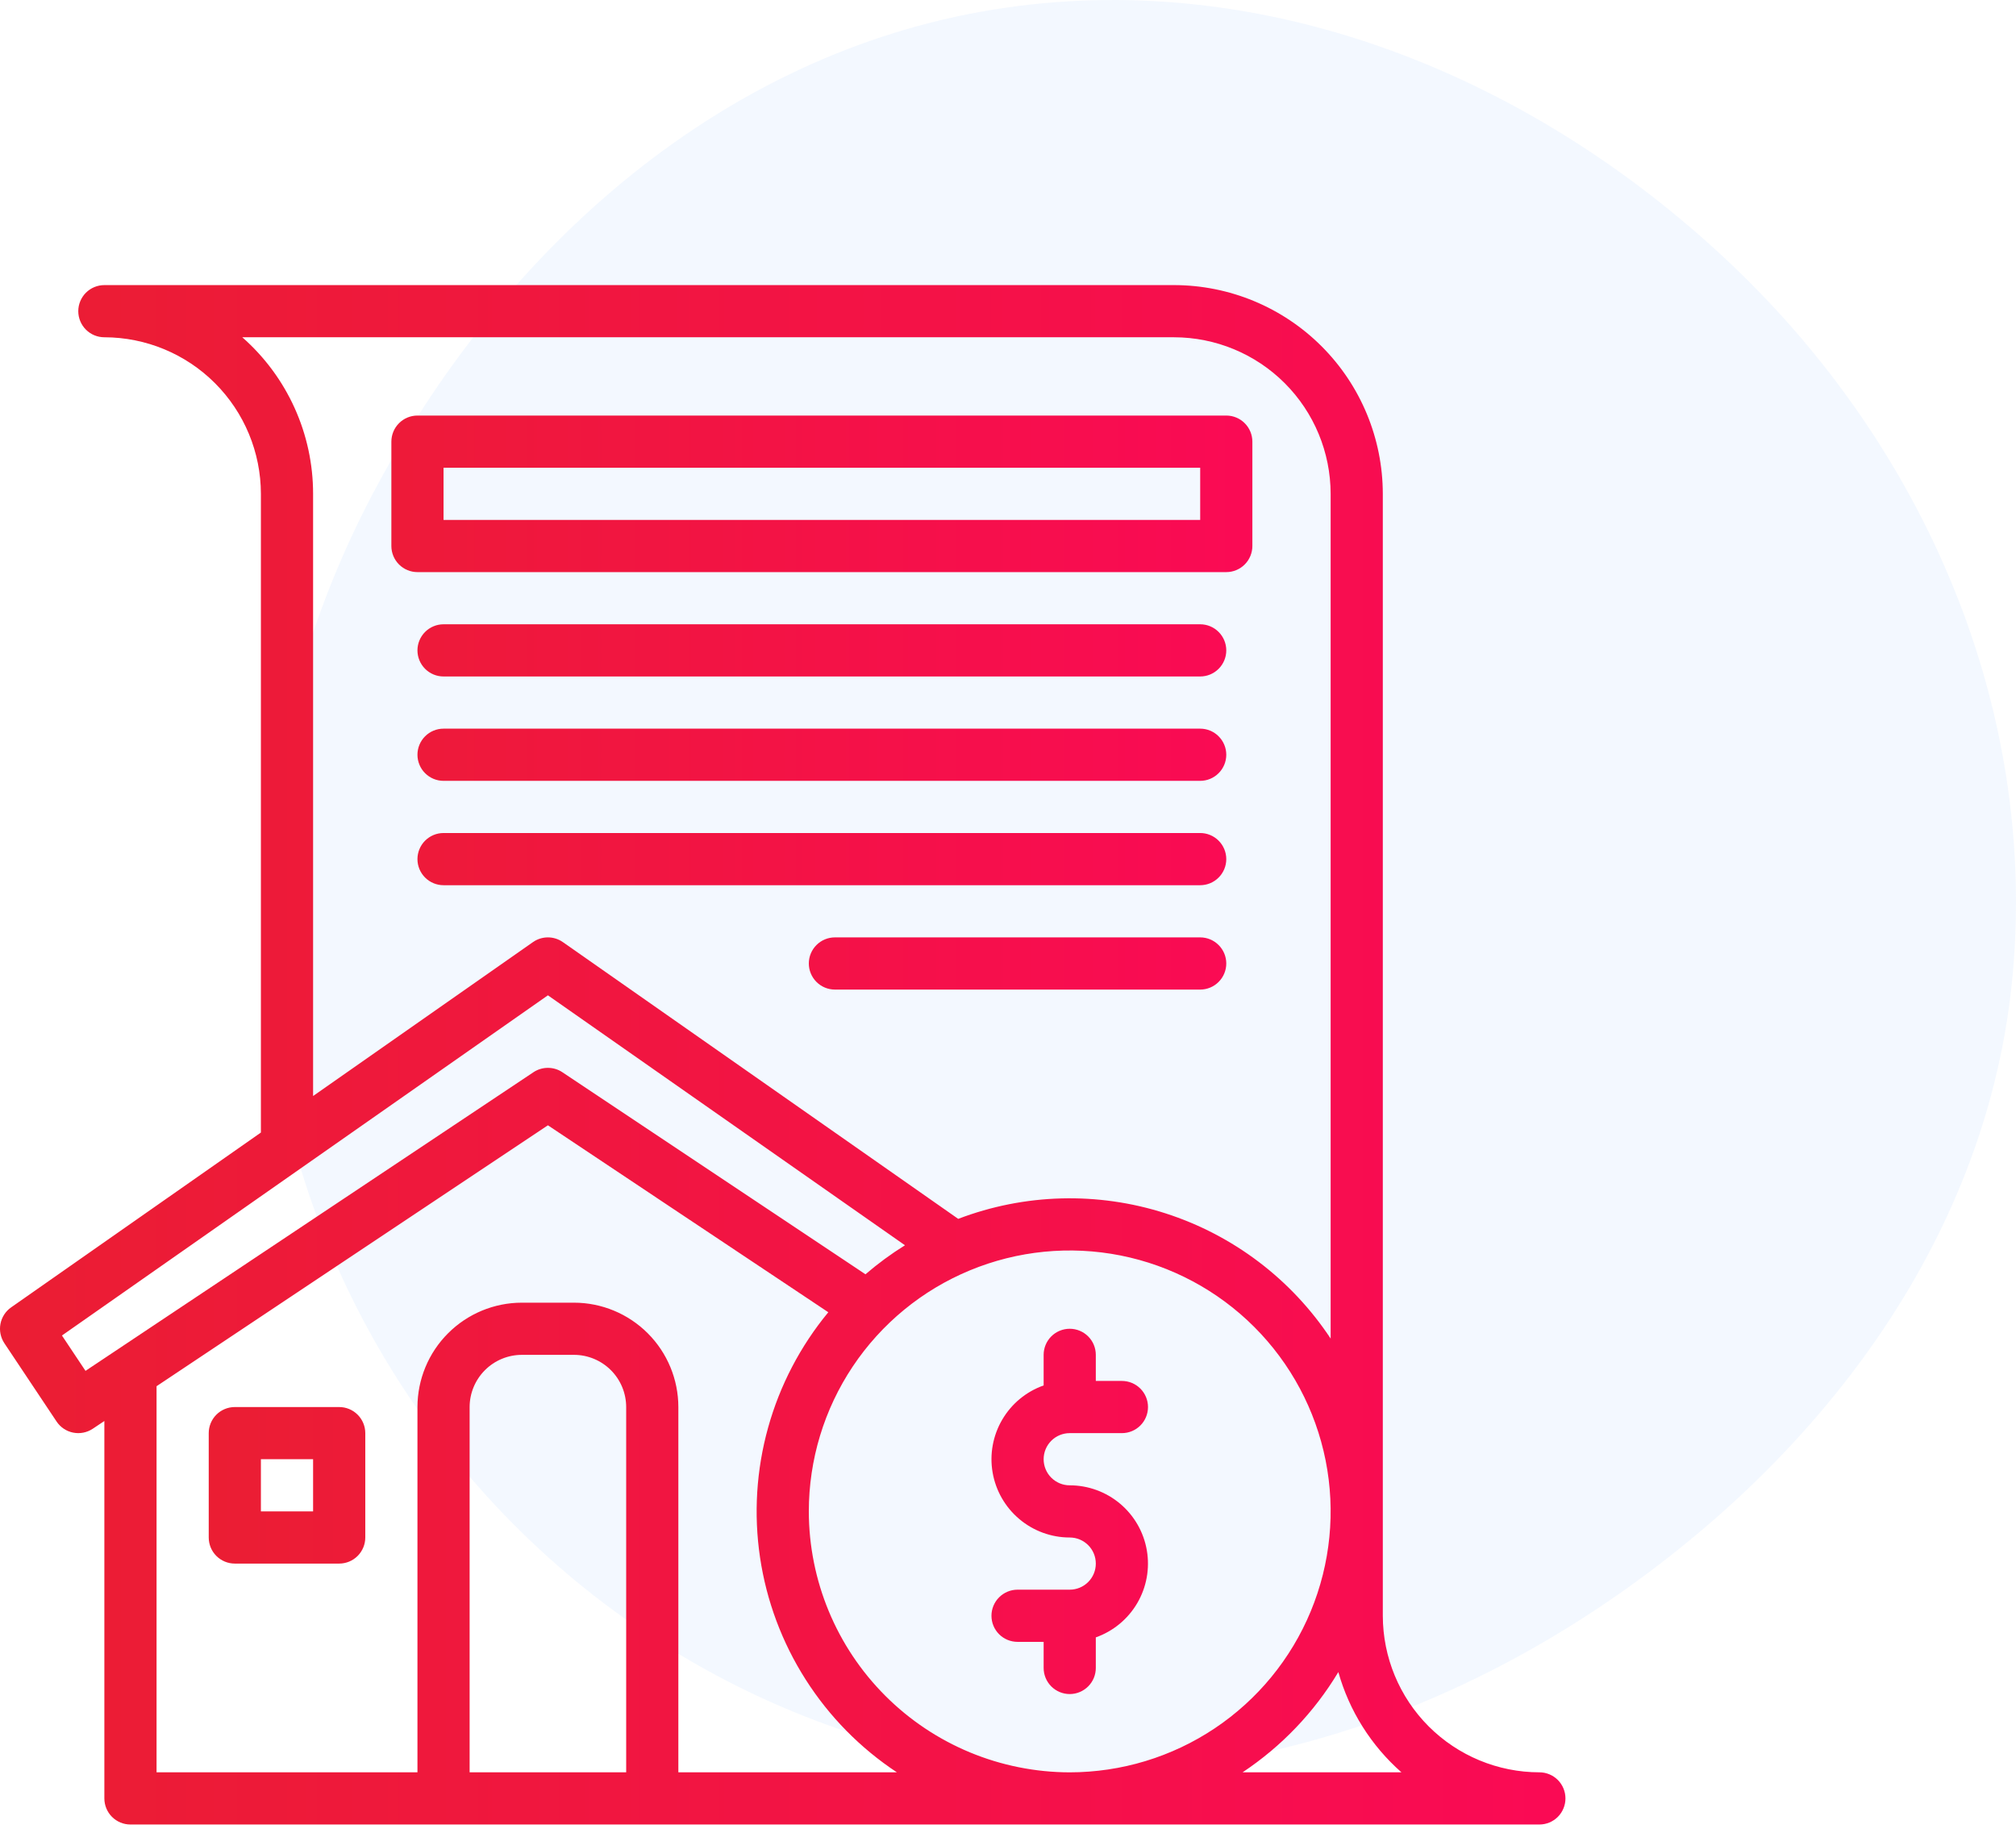
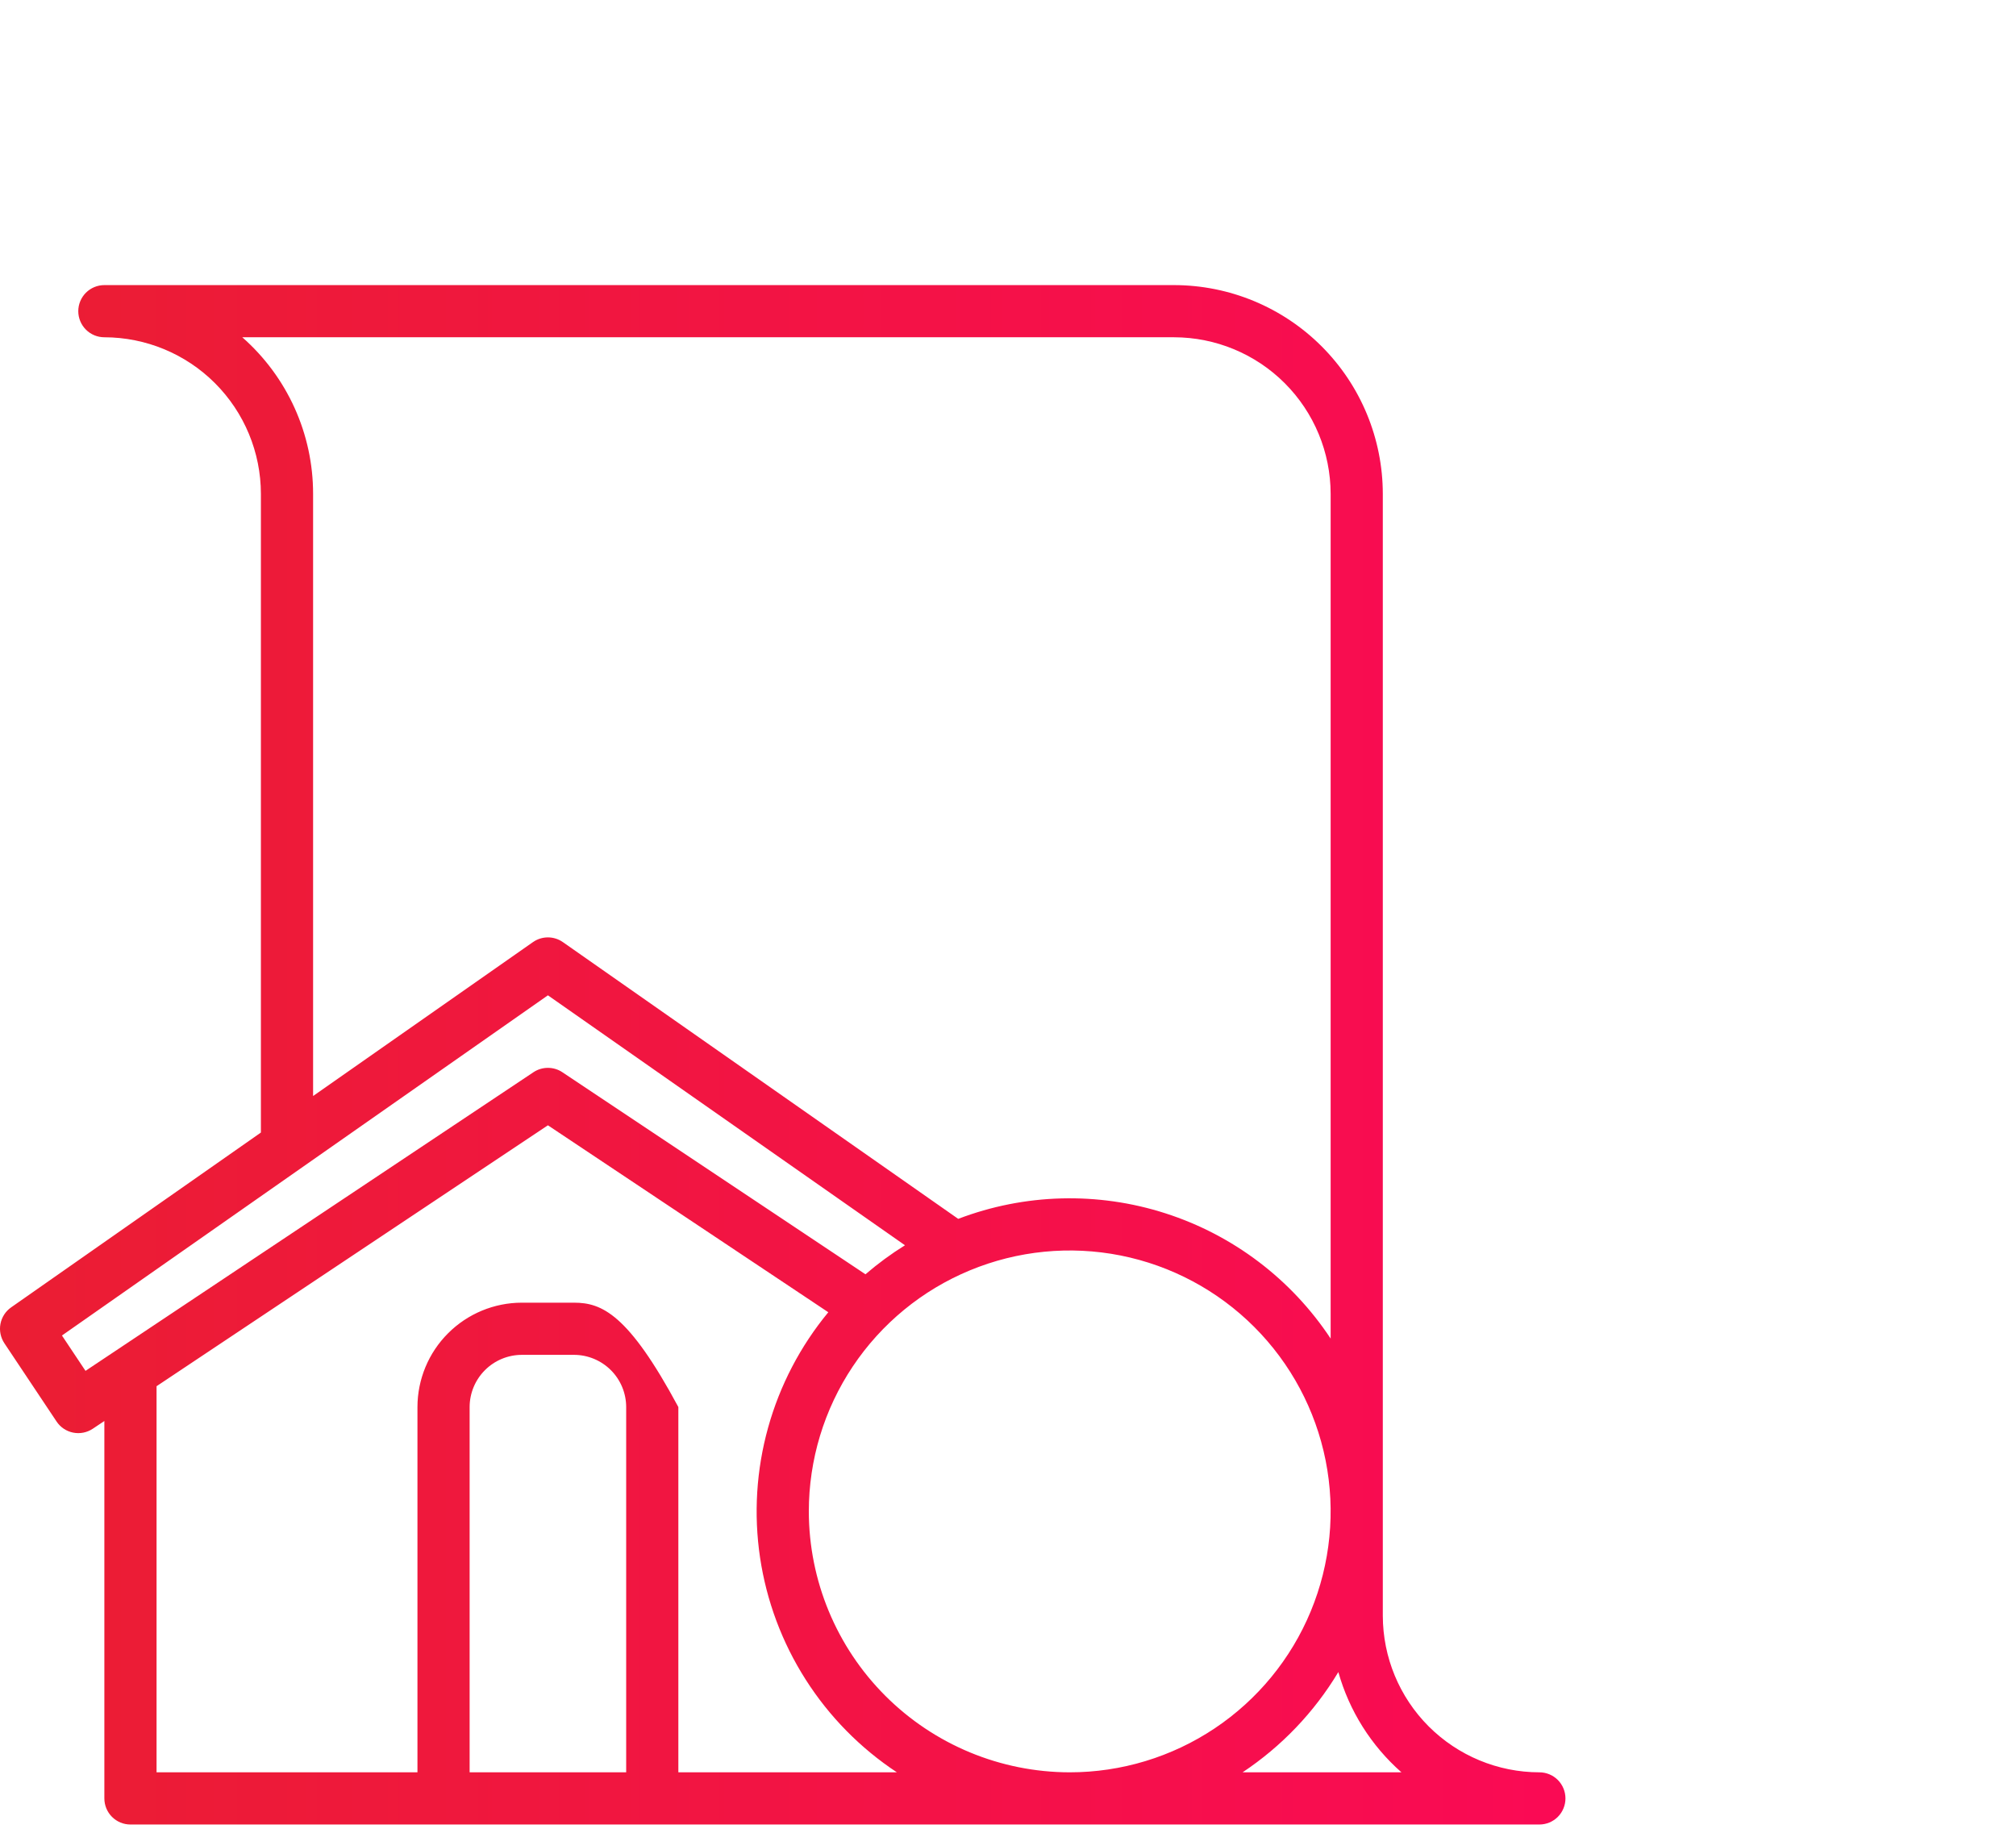
<svg xmlns="http://www.w3.org/2000/svg" width="99" height="90" viewBox="0 0 99 90" fill="none">
-   <path d="M84.92 12.888C94.494 21.928 100.019 34.664 98.843 47.795C97.697 60.594 89.626 71.349 79.035 78.592C68.547 85.765 55.743 89.073 43.519 85.632C31.024 82.115 20.847 72.909 15.987 60.847C11.113 48.747 12.362 35.194 18.581 23.73C24.953 11.982 35.565 2.631 48.733 0.479C61.971 -1.685 75.157 3.669 84.92 12.888Z" fill="#84BCFF" fill-opacity="0.1" />
-   <path d="M75.594 87.031C73.556 87.029 71.602 86.218 70.16 84.777C68.719 83.336 67.909 81.382 67.906 79.344V24.25C67.903 21.532 66.822 18.927 64.901 17.006C62.979 15.084 60.374 14.003 57.656 14H5.125C4.785 14 4.459 14.135 4.219 14.375C3.979 14.616 3.844 14.941 3.844 15.281C3.844 15.621 3.979 15.947 4.219 16.187C4.459 16.427 4.785 16.562 5.125 16.562C7.163 16.565 9.117 17.375 10.558 18.817C11.999 20.258 12.81 22.212 12.812 24.25V55.614L0.546 64.2C0.272 64.392 0.084 64.684 0.022 65.013C-0.04 65.342 0.03 65.682 0.215 65.961L2.778 69.805C2.966 70.087 3.259 70.284 3.593 70.35C3.926 70.417 4.272 70.348 4.555 70.16L5.125 69.779V88.312C5.125 88.652 5.26 88.978 5.5 89.219C5.741 89.459 6.066 89.594 6.406 89.594H75.594C75.934 89.594 76.26 89.459 76.5 89.219C76.74 88.978 76.875 88.652 76.875 88.312C76.875 87.973 76.74 87.647 76.5 87.406C76.26 87.166 75.934 87.031 75.594 87.031ZM11.898 16.562H57.656C59.694 16.565 61.648 17.375 63.09 18.817C64.531 20.258 65.341 22.212 65.344 24.25V65.731C63.417 62.818 60.556 60.649 57.231 59.581C53.907 58.512 50.318 58.608 47.055 59.853L27.641 46.263C27.426 46.112 27.169 46.031 26.906 46.031C26.643 46.031 26.387 46.112 26.172 46.263L15.375 53.821V24.25C15.376 22.795 15.066 21.357 14.466 20.031C13.866 18.705 12.991 17.523 11.898 16.562ZM4.199 67.317L3.042 65.581L26.906 48.876L44.441 61.15C43.758 61.574 43.11 62.051 42.501 62.575L27.617 52.653C27.407 52.512 27.159 52.438 26.906 52.438C26.653 52.438 26.406 52.512 26.195 52.653L4.199 67.317ZM30.75 87.031H23.062V69.094C23.063 68.414 23.334 67.763 23.814 67.283C24.294 66.802 24.946 66.532 25.625 66.531H28.188C28.867 66.532 29.518 66.802 29.999 67.283C30.479 67.763 30.749 68.414 30.75 69.094V87.031ZM33.312 87.031V69.094C33.311 67.735 32.77 66.432 31.81 65.472C30.849 64.511 29.546 63.97 28.188 63.969H25.625C24.266 63.97 22.964 64.511 22.003 65.472C21.042 66.432 20.502 67.735 20.5 69.094V87.031H7.688V68.071L26.906 55.259L40.676 64.439C39.304 66.099 38.296 68.03 37.719 70.105C37.141 72.181 37.007 74.355 37.324 76.485C37.642 78.616 38.404 80.656 39.562 82.473C40.719 84.29 42.246 85.843 44.043 87.031H33.312ZM39.719 74.219C39.719 71.685 40.47 69.207 41.878 67.1C43.286 64.993 45.287 63.351 47.628 62.382C49.969 61.412 52.545 61.158 55.031 61.652C57.516 62.147 59.799 63.367 61.591 65.159C63.383 66.951 64.603 69.234 65.098 71.719C65.592 74.204 65.338 76.781 64.368 79.122C63.399 81.463 61.757 83.464 59.65 84.872C57.542 86.28 55.065 87.031 52.531 87.031C49.134 87.027 45.878 85.676 43.476 83.274C41.074 80.872 39.723 77.616 39.719 74.219ZM61.02 87.031C62.933 85.759 64.539 84.078 65.722 82.108C66.259 84.014 67.335 85.723 68.821 87.031H61.02Z" fill="url(#paint0_linear_553_68)" />
-   <path d="M16.656 69.094H11.531C11.191 69.094 10.866 69.229 10.625 69.469C10.385 69.709 10.25 70.035 10.25 70.375V75.5C10.25 75.84 10.385 76.166 10.625 76.406C10.866 76.646 11.191 76.781 11.531 76.781H16.656C16.996 76.781 17.322 76.646 17.562 76.406C17.802 76.166 17.938 75.84 17.938 75.5V70.375C17.938 70.035 17.802 69.709 17.562 69.469C17.322 69.229 16.996 69.094 16.656 69.094ZM15.375 74.219H12.812V71.656H15.375V74.219ZM52.531 70.375H55.094C55.434 70.375 55.76 70.24 56 70C56.24 69.76 56.375 69.434 56.375 69.094C56.375 68.754 56.24 68.428 56 68.188C55.76 67.948 55.434 67.812 55.094 67.812H53.812V66.531C53.812 66.191 53.678 65.865 53.437 65.625C53.197 65.385 52.871 65.25 52.531 65.25C52.191 65.25 51.865 65.385 51.625 65.625C51.385 65.865 51.25 66.191 51.25 66.531V68.033C50.395 68.335 49.675 68.93 49.217 69.712C48.758 70.494 48.591 71.413 48.744 72.306C48.898 73.2 49.362 74.01 50.055 74.594C50.748 75.179 51.625 75.5 52.531 75.5C52.871 75.5 53.197 75.635 53.437 75.875C53.678 76.115 53.812 76.441 53.812 76.781C53.812 77.121 53.678 77.447 53.437 77.687C53.197 77.927 52.871 78.062 52.531 78.062H49.969C49.629 78.062 49.303 78.198 49.063 78.438C48.822 78.678 48.688 79.004 48.688 79.344C48.688 79.684 48.822 80.01 49.063 80.25C49.303 80.49 49.629 80.625 49.969 80.625H51.25V81.906C51.25 82.246 51.385 82.572 51.625 82.812C51.865 83.052 52.191 83.188 52.531 83.188C52.871 83.188 53.197 83.052 53.437 82.812C53.678 82.572 53.812 82.246 53.812 81.906V80.405C54.667 80.102 55.387 79.507 55.846 78.725C56.304 77.943 56.471 77.025 56.318 76.131C56.165 75.238 55.701 74.427 55.008 73.843C54.315 73.259 53.438 72.938 52.531 72.938C52.191 72.938 51.865 72.802 51.625 72.562C51.385 72.322 51.25 71.996 51.25 71.656C51.25 71.316 51.385 70.99 51.625 70.75C51.865 70.51 52.191 70.375 52.531 70.375ZM20.5 28.094H60.219C60.559 28.094 60.885 27.959 61.125 27.718C61.365 27.478 61.5 27.152 61.5 26.812V21.688C61.5 21.348 61.365 21.022 61.125 20.782C60.885 20.541 60.559 20.406 60.219 20.406H20.5C20.16 20.406 19.834 20.541 19.594 20.782C19.354 21.022 19.219 21.348 19.219 21.688V26.812C19.219 27.152 19.354 27.478 19.594 27.718C19.834 27.959 20.16 28.094 20.5 28.094ZM21.781 22.969H58.938V25.531H21.781V22.969ZM58.938 30.656H21.781C21.441 30.656 21.116 30.791 20.875 31.032C20.635 31.272 20.5 31.598 20.5 31.938C20.5 32.277 20.635 32.603 20.875 32.843C21.116 33.084 21.441 33.219 21.781 33.219H58.938C59.277 33.219 59.603 33.084 59.843 32.843C60.084 32.603 60.219 32.277 60.219 31.938C60.219 31.598 60.084 31.272 59.843 31.032C59.603 30.791 59.277 30.656 58.938 30.656ZM58.938 35.781H21.781C21.441 35.781 21.116 35.916 20.875 36.157C20.635 36.397 20.5 36.723 20.5 37.062C20.5 37.402 20.635 37.728 20.875 37.968C21.116 38.209 21.441 38.344 21.781 38.344H58.938C59.277 38.344 59.603 38.209 59.843 37.968C60.084 37.728 60.219 37.402 60.219 37.062C60.219 36.723 60.084 36.397 59.843 36.157C59.603 35.916 59.277 35.781 58.938 35.781ZM58.938 40.906H21.781C21.441 40.906 21.116 41.041 20.875 41.282C20.635 41.522 20.5 41.848 20.5 42.188C20.5 42.527 20.635 42.853 20.875 43.093C21.116 43.334 21.441 43.469 21.781 43.469H58.938C59.277 43.469 59.603 43.334 59.843 43.093C60.084 42.853 60.219 42.527 60.219 42.188C60.219 41.848 60.084 41.522 59.843 41.282C59.603 41.041 59.277 40.906 58.938 40.906ZM58.938 46.031H41C40.66 46.031 40.334 46.166 40.094 46.407C39.854 46.647 39.719 46.973 39.719 47.312C39.719 47.652 39.854 47.978 40.094 48.218C40.334 48.459 40.66 48.594 41 48.594H58.938C59.277 48.594 59.603 48.459 59.843 48.218C60.084 47.978 60.219 47.652 60.219 47.312C60.219 46.973 60.084 46.647 59.843 46.407C59.603 46.166 59.277 46.031 58.938 46.031Z" fill="url(#paint1_linear_553_68)" />
+   <path d="M75.594 87.031C73.556 87.029 71.602 86.218 70.16 84.777C68.719 83.336 67.909 81.382 67.906 79.344V24.25C67.903 21.532 66.822 18.927 64.901 17.006C62.979 15.084 60.374 14.003 57.656 14H5.125C4.785 14 4.459 14.135 4.219 14.375C3.979 14.616 3.844 14.941 3.844 15.281C3.844 15.621 3.979 15.947 4.219 16.187C4.459 16.427 4.785 16.562 5.125 16.562C7.163 16.565 9.117 17.375 10.558 18.817C11.999 20.258 12.81 22.212 12.812 24.25V55.614L0.546 64.2C0.272 64.392 0.084 64.684 0.022 65.013C-0.04 65.342 0.03 65.682 0.215 65.961L2.778 69.805C2.966 70.087 3.259 70.284 3.593 70.35C3.926 70.417 4.272 70.348 4.555 70.16L5.125 69.779V88.312C5.125 88.652 5.26 88.978 5.5 89.219C5.741 89.459 6.066 89.594 6.406 89.594H75.594C75.934 89.594 76.26 89.459 76.5 89.219C76.74 88.978 76.875 88.652 76.875 88.312C76.875 87.973 76.74 87.647 76.5 87.406C76.26 87.166 75.934 87.031 75.594 87.031ZM11.898 16.562H57.656C59.694 16.565 61.648 17.375 63.09 18.817C64.531 20.258 65.341 22.212 65.344 24.25V65.731C63.417 62.818 60.556 60.649 57.231 59.581C53.907 58.512 50.318 58.608 47.055 59.853L27.641 46.263C27.426 46.112 27.169 46.031 26.906 46.031C26.643 46.031 26.387 46.112 26.172 46.263L15.375 53.821V24.25C15.376 22.795 15.066 21.357 14.466 20.031C13.866 18.705 12.991 17.523 11.898 16.562ZM4.199 67.317L3.042 65.581L26.906 48.876L44.441 61.15C43.758 61.574 43.11 62.051 42.501 62.575L27.617 52.653C27.407 52.512 27.159 52.438 26.906 52.438C26.653 52.438 26.406 52.512 26.195 52.653L4.199 67.317ZM30.75 87.031H23.062V69.094C23.063 68.414 23.334 67.763 23.814 67.283C24.294 66.802 24.946 66.532 25.625 66.531H28.188C28.867 66.532 29.518 66.802 29.999 67.283C30.479 67.763 30.749 68.414 30.75 69.094V87.031ZM33.312 87.031V69.094C30.849 64.511 29.546 63.97 28.188 63.969H25.625C24.266 63.97 22.964 64.511 22.003 65.472C21.042 66.432 20.502 67.735 20.5 69.094V87.031H7.688V68.071L26.906 55.259L40.676 64.439C39.304 66.099 38.296 68.03 37.719 70.105C37.141 72.181 37.007 74.355 37.324 76.485C37.642 78.616 38.404 80.656 39.562 82.473C40.719 84.29 42.246 85.843 44.043 87.031H33.312ZM39.719 74.219C39.719 71.685 40.47 69.207 41.878 67.1C43.286 64.993 45.287 63.351 47.628 62.382C49.969 61.412 52.545 61.158 55.031 61.652C57.516 62.147 59.799 63.367 61.591 65.159C63.383 66.951 64.603 69.234 65.098 71.719C65.592 74.204 65.338 76.781 64.368 79.122C63.399 81.463 61.757 83.464 59.65 84.872C57.542 86.28 55.065 87.031 52.531 87.031C49.134 87.027 45.878 85.676 43.476 83.274C41.074 80.872 39.723 77.616 39.719 74.219ZM61.02 87.031C62.933 85.759 64.539 84.078 65.722 82.108C66.259 84.014 67.335 85.723 68.821 87.031H61.02Z" fill="url(#paint0_linear_553_68)" />
  <defs>
    <linearGradient id="paint0_linear_553_68" x1="-18" y1="89" x2="100.5" y2="89" gradientUnits="userSpaceOnUse">
      <stop stop-color="#E7222B" />
      <stop offset="1" stop-color="#FF045F" />
    </linearGradient>
    <linearGradient id="paint1_linear_553_68" x1="-1.75" y1="82.694" x2="77.25" y2="82.694" gradientUnits="userSpaceOnUse">
      <stop stop-color="#E7222B" />
      <stop offset="1" stop-color="#FF045F" />
    </linearGradient>
  </defs>
</svg>